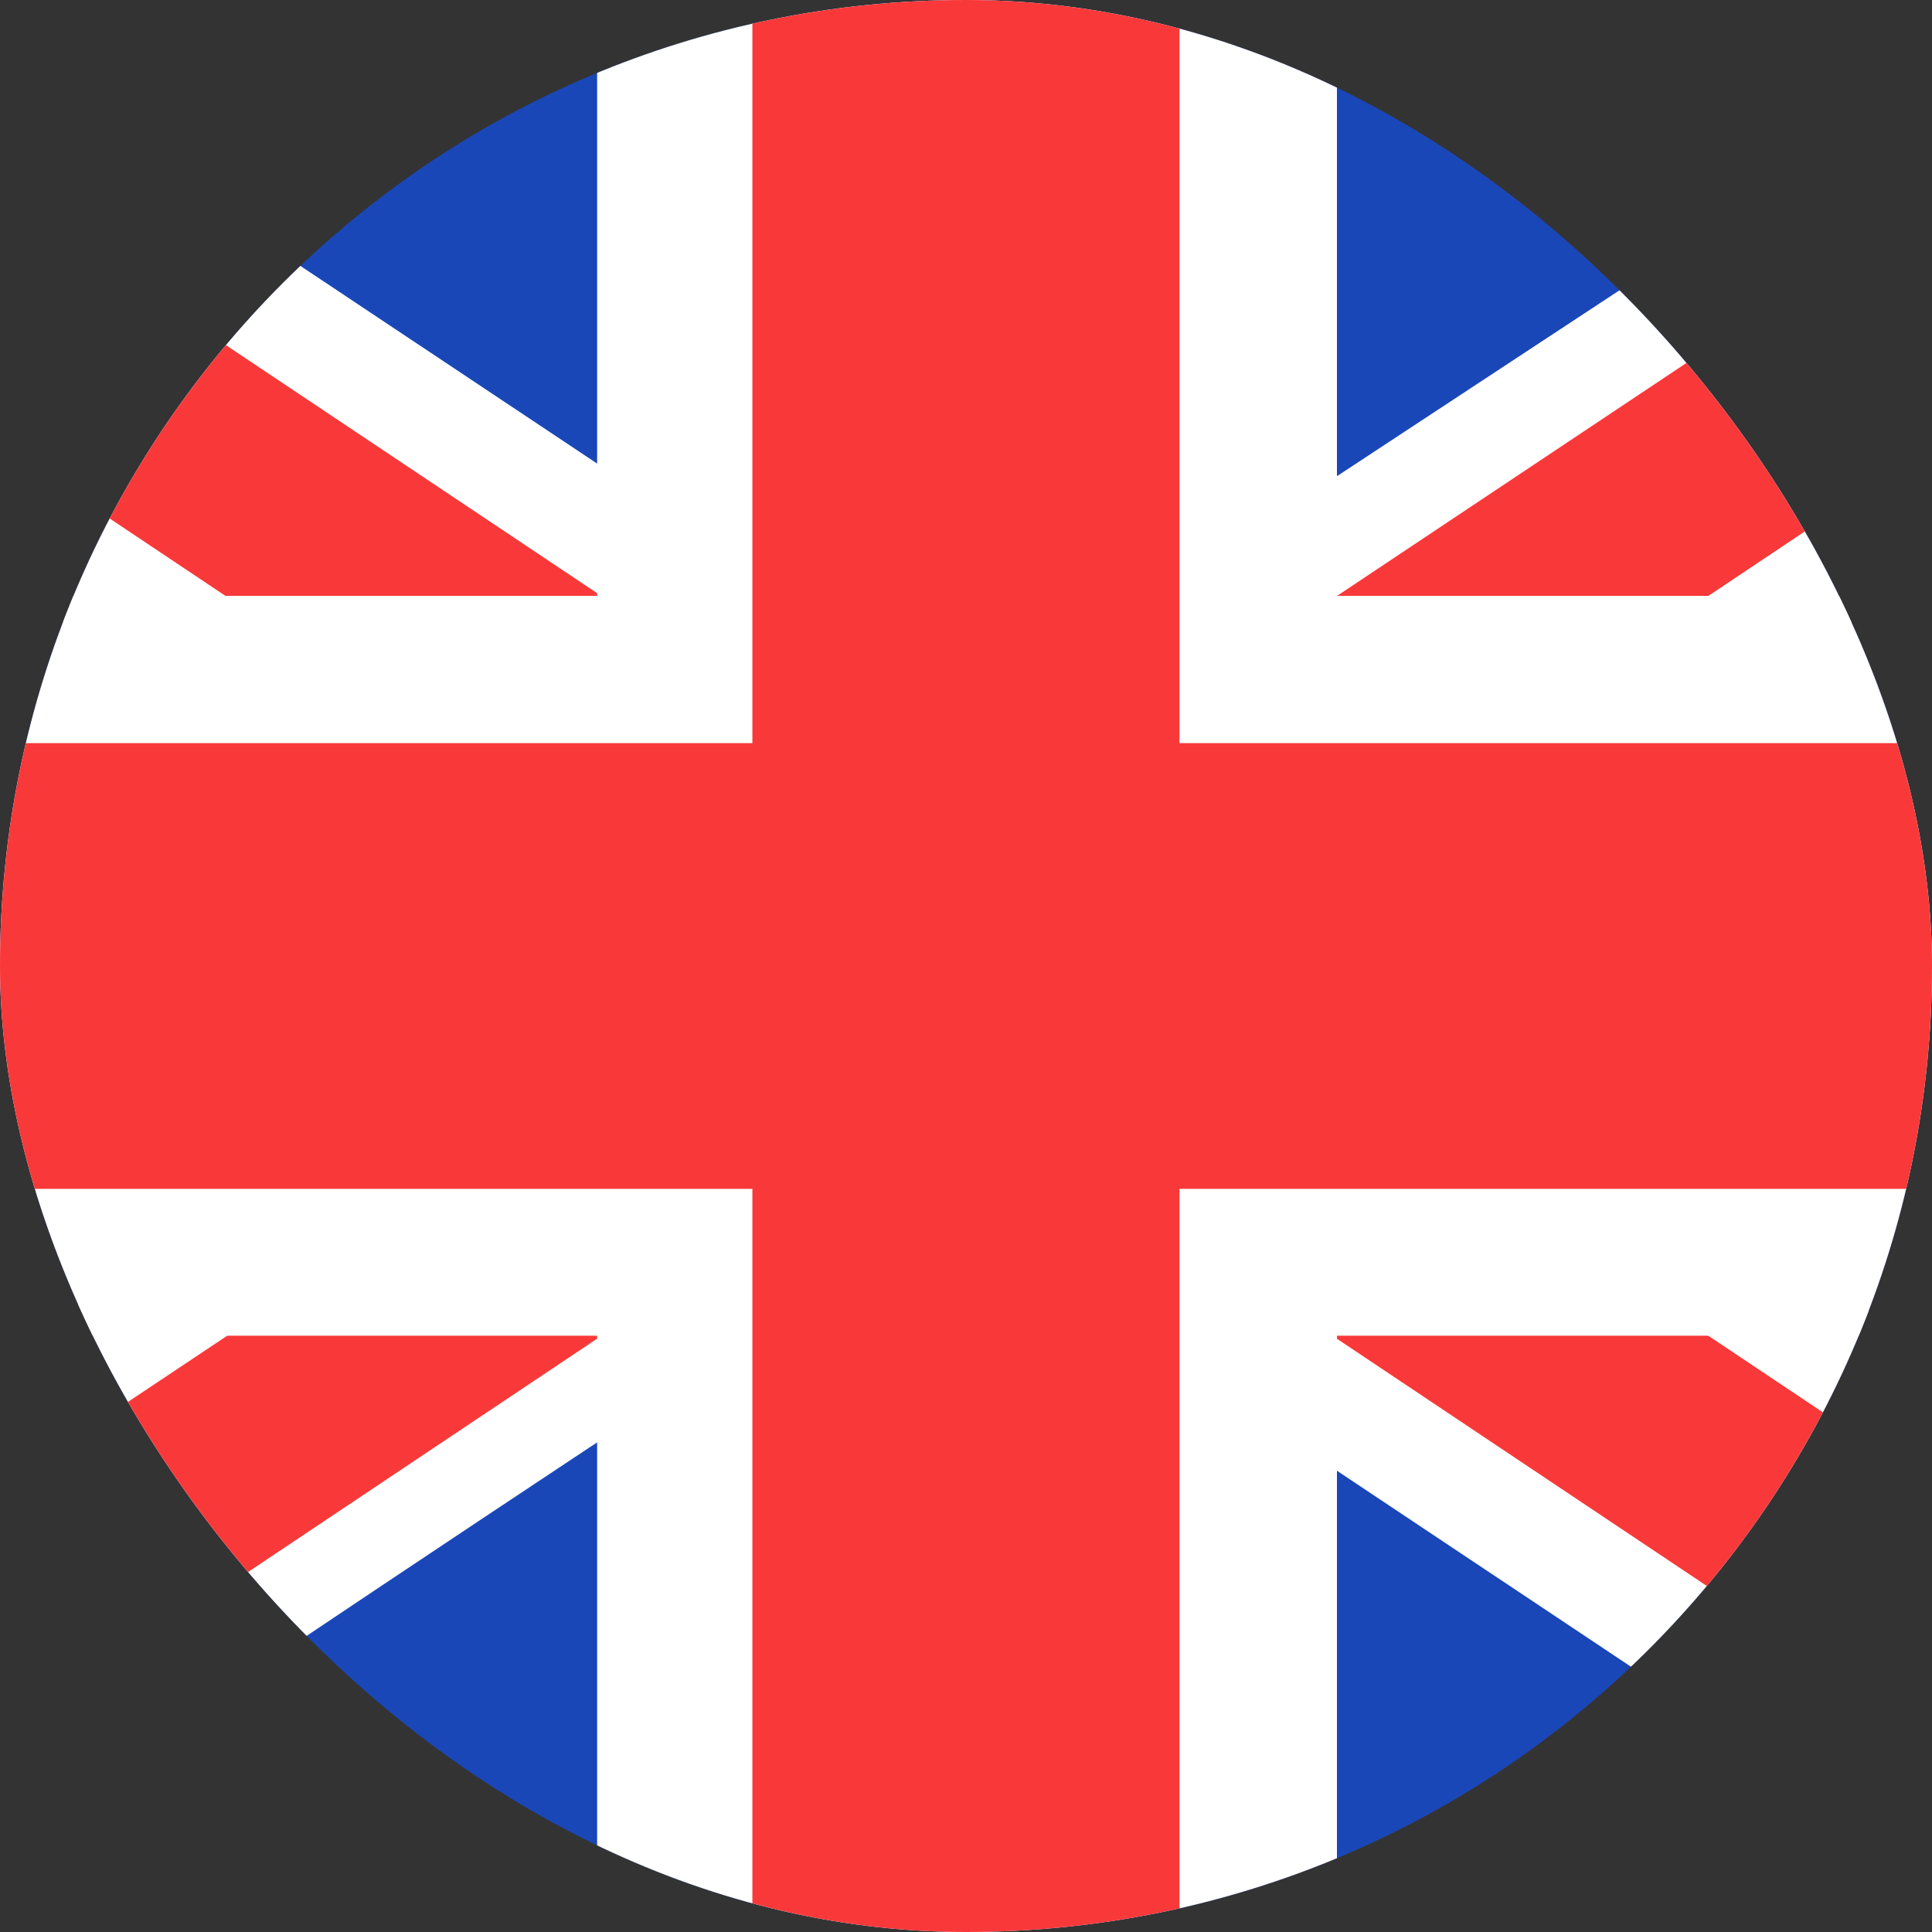
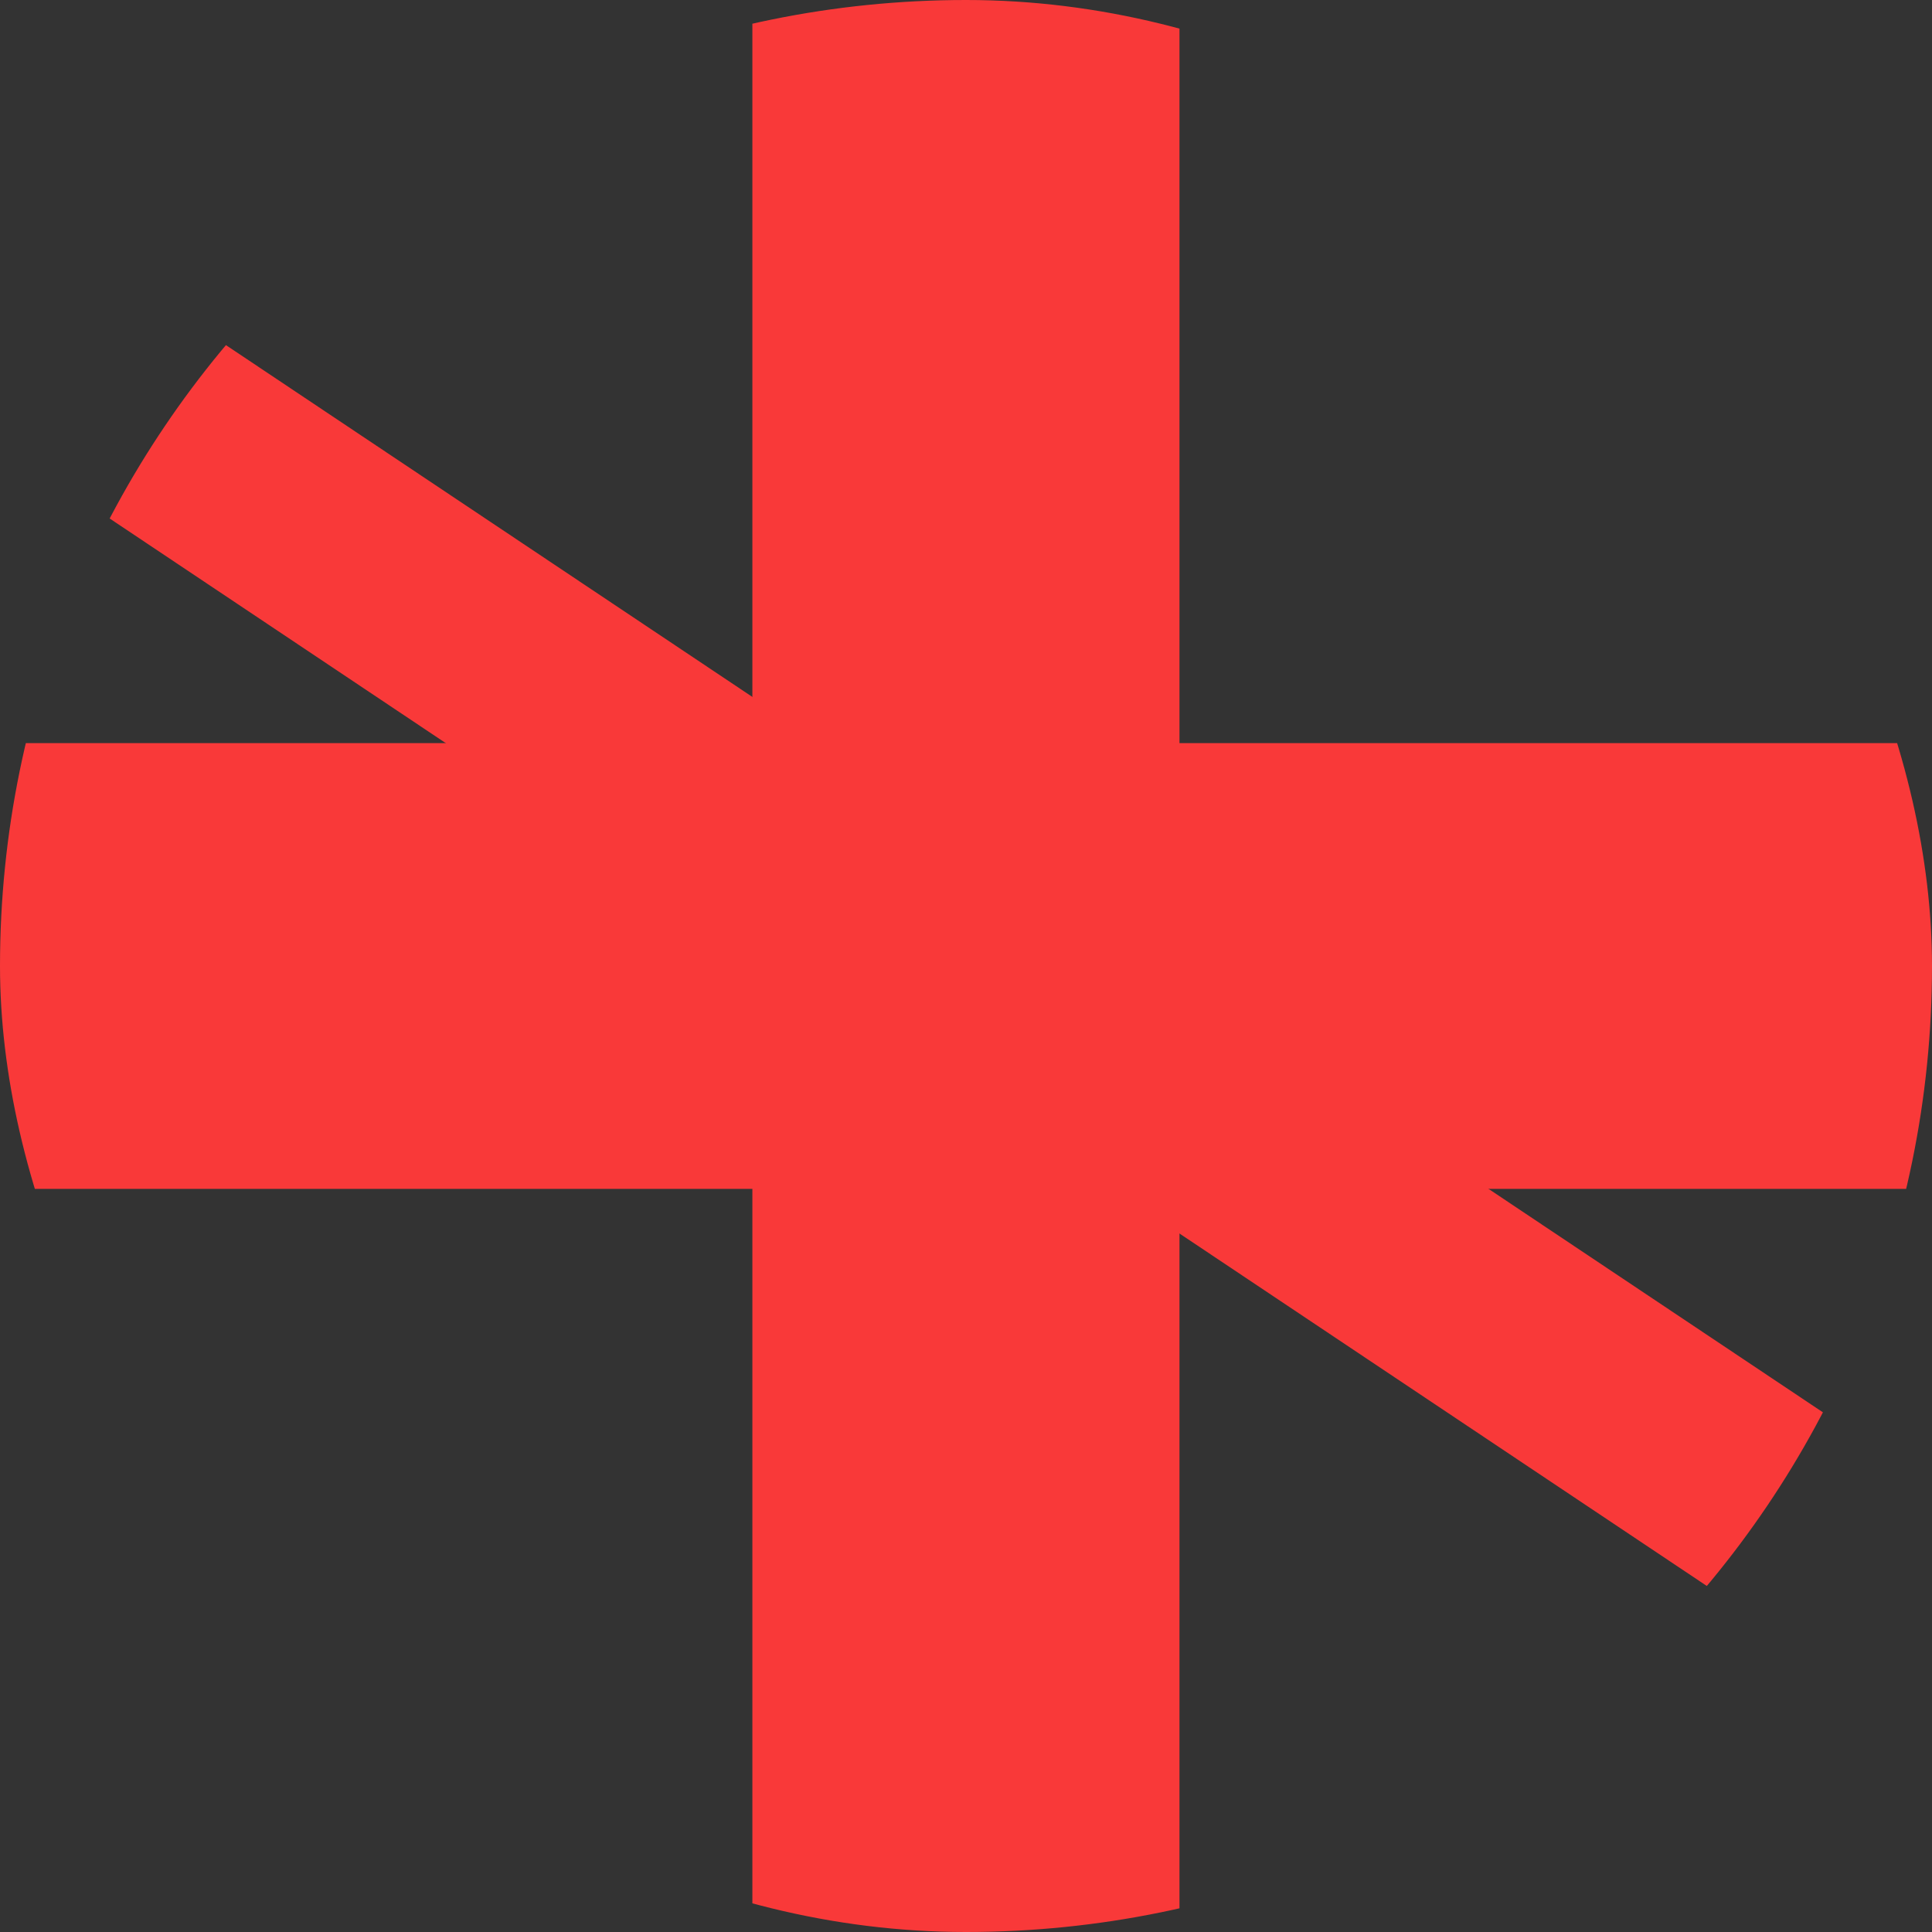
<svg xmlns="http://www.w3.org/2000/svg" width="14" height="14" viewBox="0 0 14 14" fill="none">
  <rect x="0" y="0" width="14" height="14" fill="#333333" stroke="none" />
  <g clip-path="url(#clip0_15856_14223)">
-     <rect width="14" height="14" rx="7" fill="#1A47B8" />
-     <path fill-rule="evenodd" clip-rule="evenodd" d="M-0.716 0H-2.801V2.333L14.703 14L16.799 14V11.667L-0.716 0Z" fill="white" />
    <path d="M-2.105 0L16.799 12.633V14L16.12 14L-2.801 1.354V0H-2.105Z" fill="#F93939" />
-     <path fill-rule="evenodd" clip-rule="evenodd" d="M14.933 0H16.799V2.333C16.799 2.333 4.675 10.106 -0.934 14H-2.801V11.667L14.933 0Z" fill="white" />
-     <path d="M16.799 0H16.166L-2.801 12.644V14H-2.105L16.799 1.364V0Z" fill="#F93939" />
-     <path fill-rule="evenodd" clip-rule="evenodd" d="M4.327 0H9.688V4.318H16.799V9.679H9.688V14H4.327V9.679H-2.801V4.318H4.327V0Z" fill="white" />
    <path fill-rule="evenodd" clip-rule="evenodd" d="M5.452 0H8.547V5.385H16.799V8.615H8.547V14H5.452V8.615H-2.801V5.385H5.452V0Z" fill="#F93939" />
  </g>
  <defs>
    <clipPath id="clip0_15856_14223">
      <rect width="14" height="14" rx="7" fill="white" />
    </clipPath>
  </defs>
</svg>